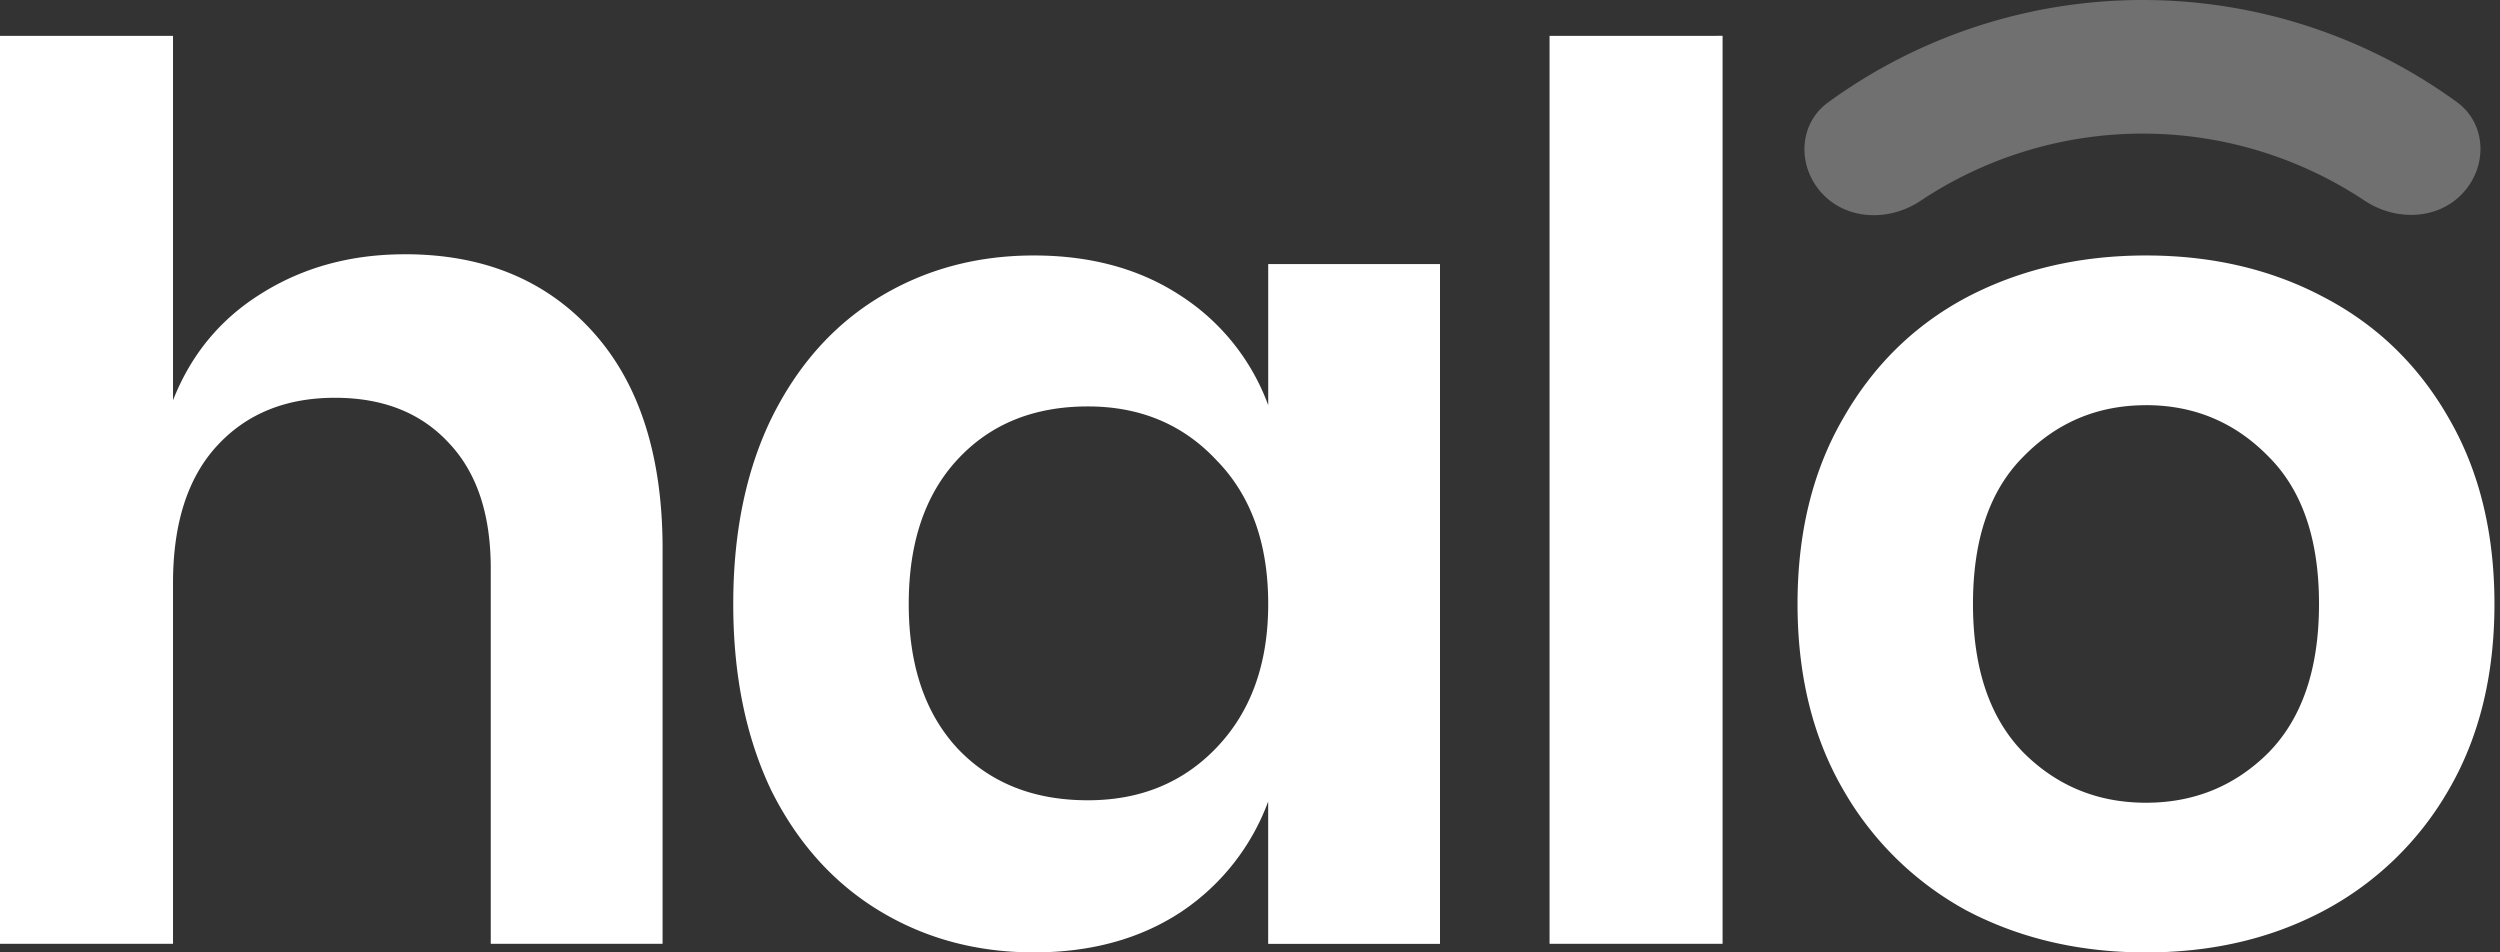
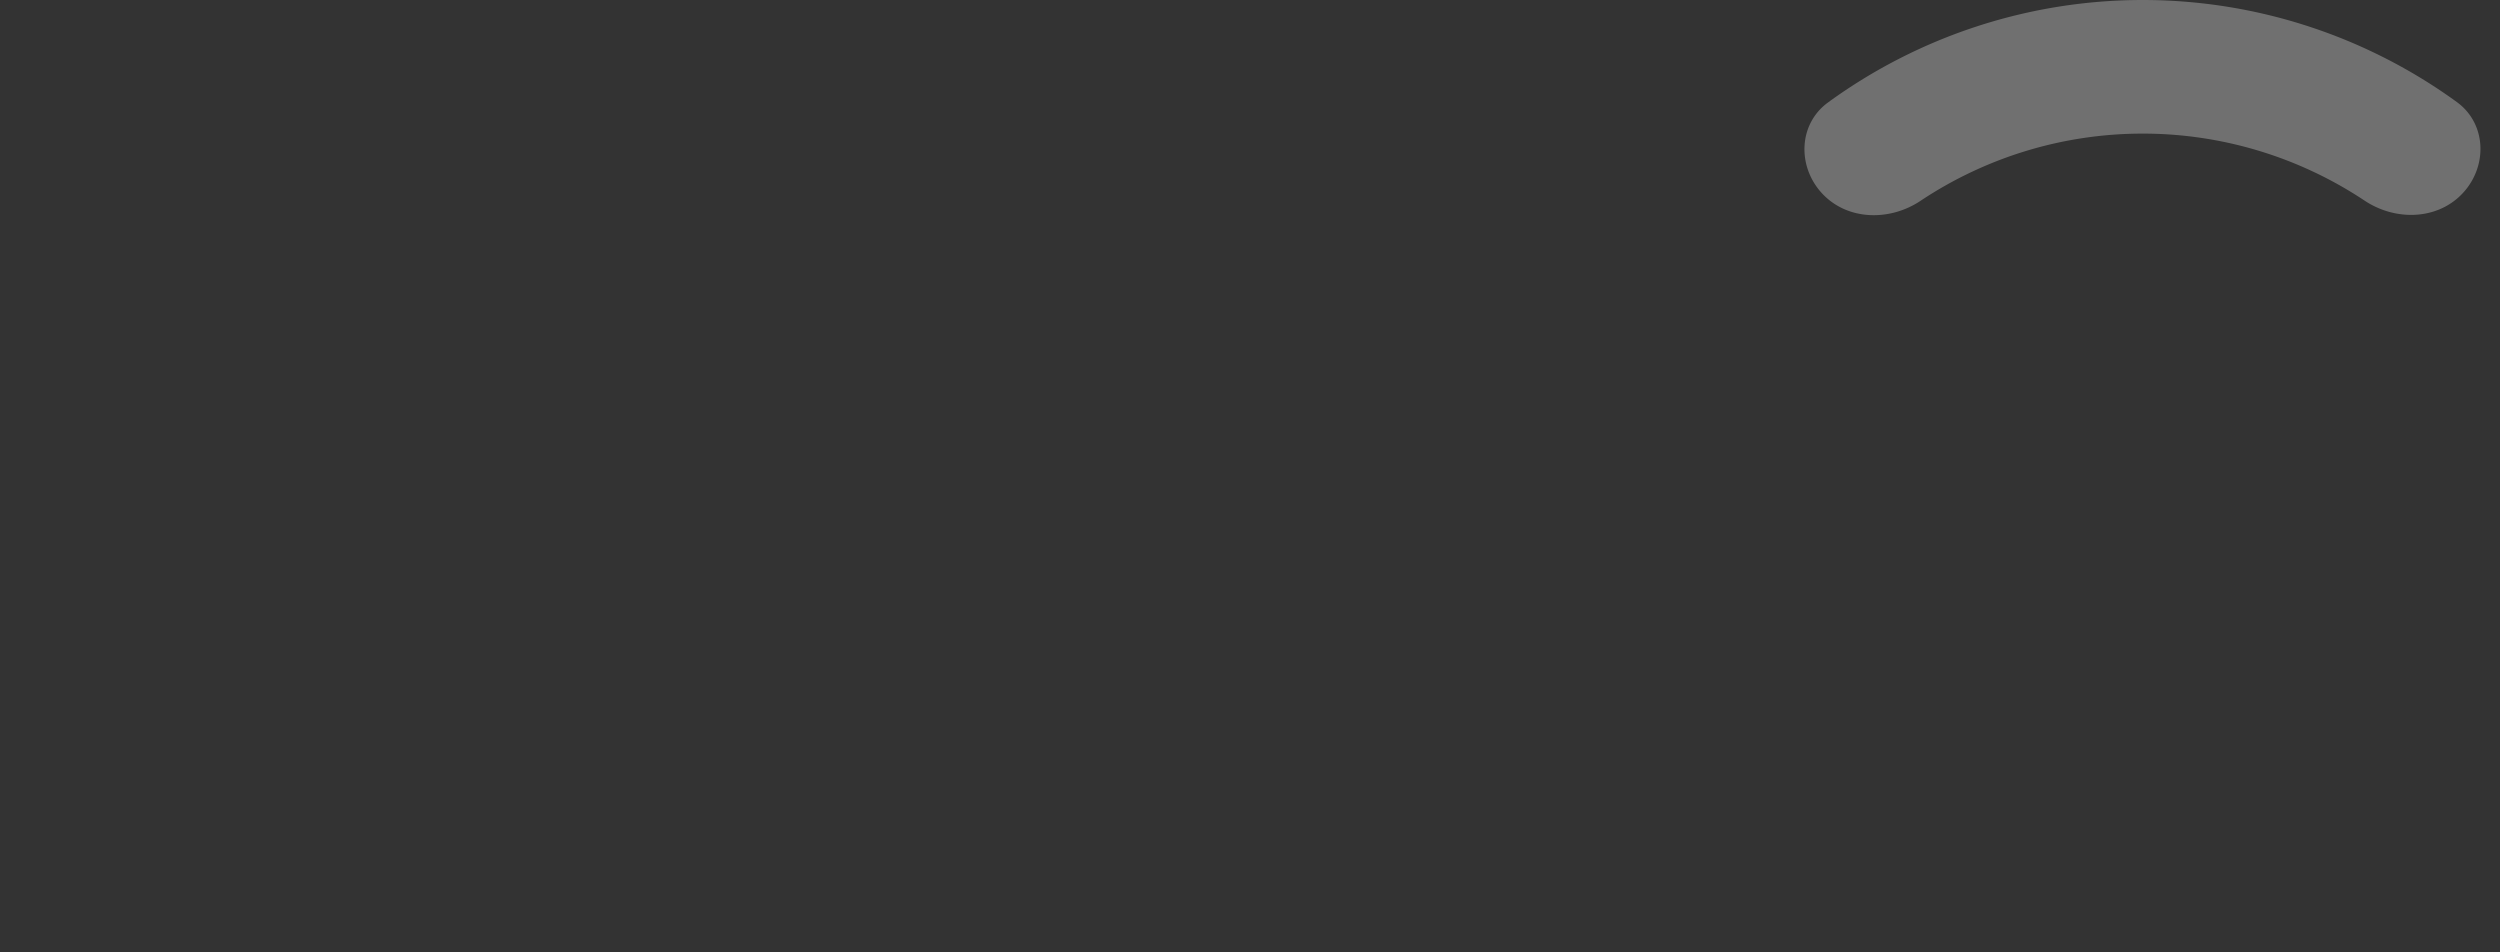
<svg xmlns="http://www.w3.org/2000/svg" width="63" height="24" fill="none">
  <rect width="100%" height="100%" fill="#333333" stroke="none" />
-   <path fill="#fff" d="M54.079 6.438q2.505 0 4.483 1.052 2.01 1.05 3.154 3.06 1.144 1.98 1.144 4.67t-1.144 4.668a7.9 7.9 0 0 1-3.154 3.061q-1.978 1.052-4.483 1.052t-4.514-1.052a7.96 7.96 0 0 1-3.123-3.06q-1.144-1.98-1.144-4.67t1.144-4.668q1.144-2.01 3.123-3.061 2.01-1.052 4.514-1.052m0 3.773q-1.824 0-3.092 1.298-1.268 1.268-1.268 3.71t1.268 3.742q1.268 1.268 3.092 1.268t3.092-1.268q1.268-1.299 1.268-3.741 0-2.444-1.268-3.71-1.268-1.3-3.092-1.3M43.409.903v22.88h-4.36V.904zM26.053 6.438q2.165 0 3.71 1.02a5.56 5.56 0 0 1 2.196 2.753V6.655h4.329v17.13h-4.33v-3.587a5.72 5.72 0 0 1-2.194 2.782Q28.217 24 26.054 24q-2.165 0-3.897-1.05-1.73-1.051-2.72-3.03-.96-2.01-.959-4.7 0-2.69.958-4.67.99-2.01 2.721-3.06 1.732-1.052 3.896-1.052m1.36 3.804q-2.04 0-3.277 1.33Q22.9 12.9 22.9 15.22t1.236 3.648q1.237 1.299 3.278 1.299 1.978 0 3.246-1.33 1.299-1.36 1.299-3.617 0-2.289-1.299-3.618-1.267-1.36-3.246-1.36M10.203 6.407q2.97 0 4.731 1.948 1.763 1.948 1.763 5.473v9.956h-4.33v-9.462q0-2.04-1.05-3.153-1.052-1.145-2.876-1.145-1.855 0-2.968 1.206-1.113 1.207-1.113 3.463v9.09H0V.904h4.36v9.183q.68-1.73 2.226-2.69 1.577-.99 3.617-.989" />
  <path fill="#fff" d="M45.924 4.882c-.637-.677-.61-1.753.142-2.3a13.47 13.47 0 0 1 15.847-.01c.752.547.78 1.623.145 2.3-.636.679-1.696.7-2.47.184a10.1 10.1 0 0 0-11.194.007c-.774.515-1.834.496-2.47-.181" opacity=".3" />
</svg>